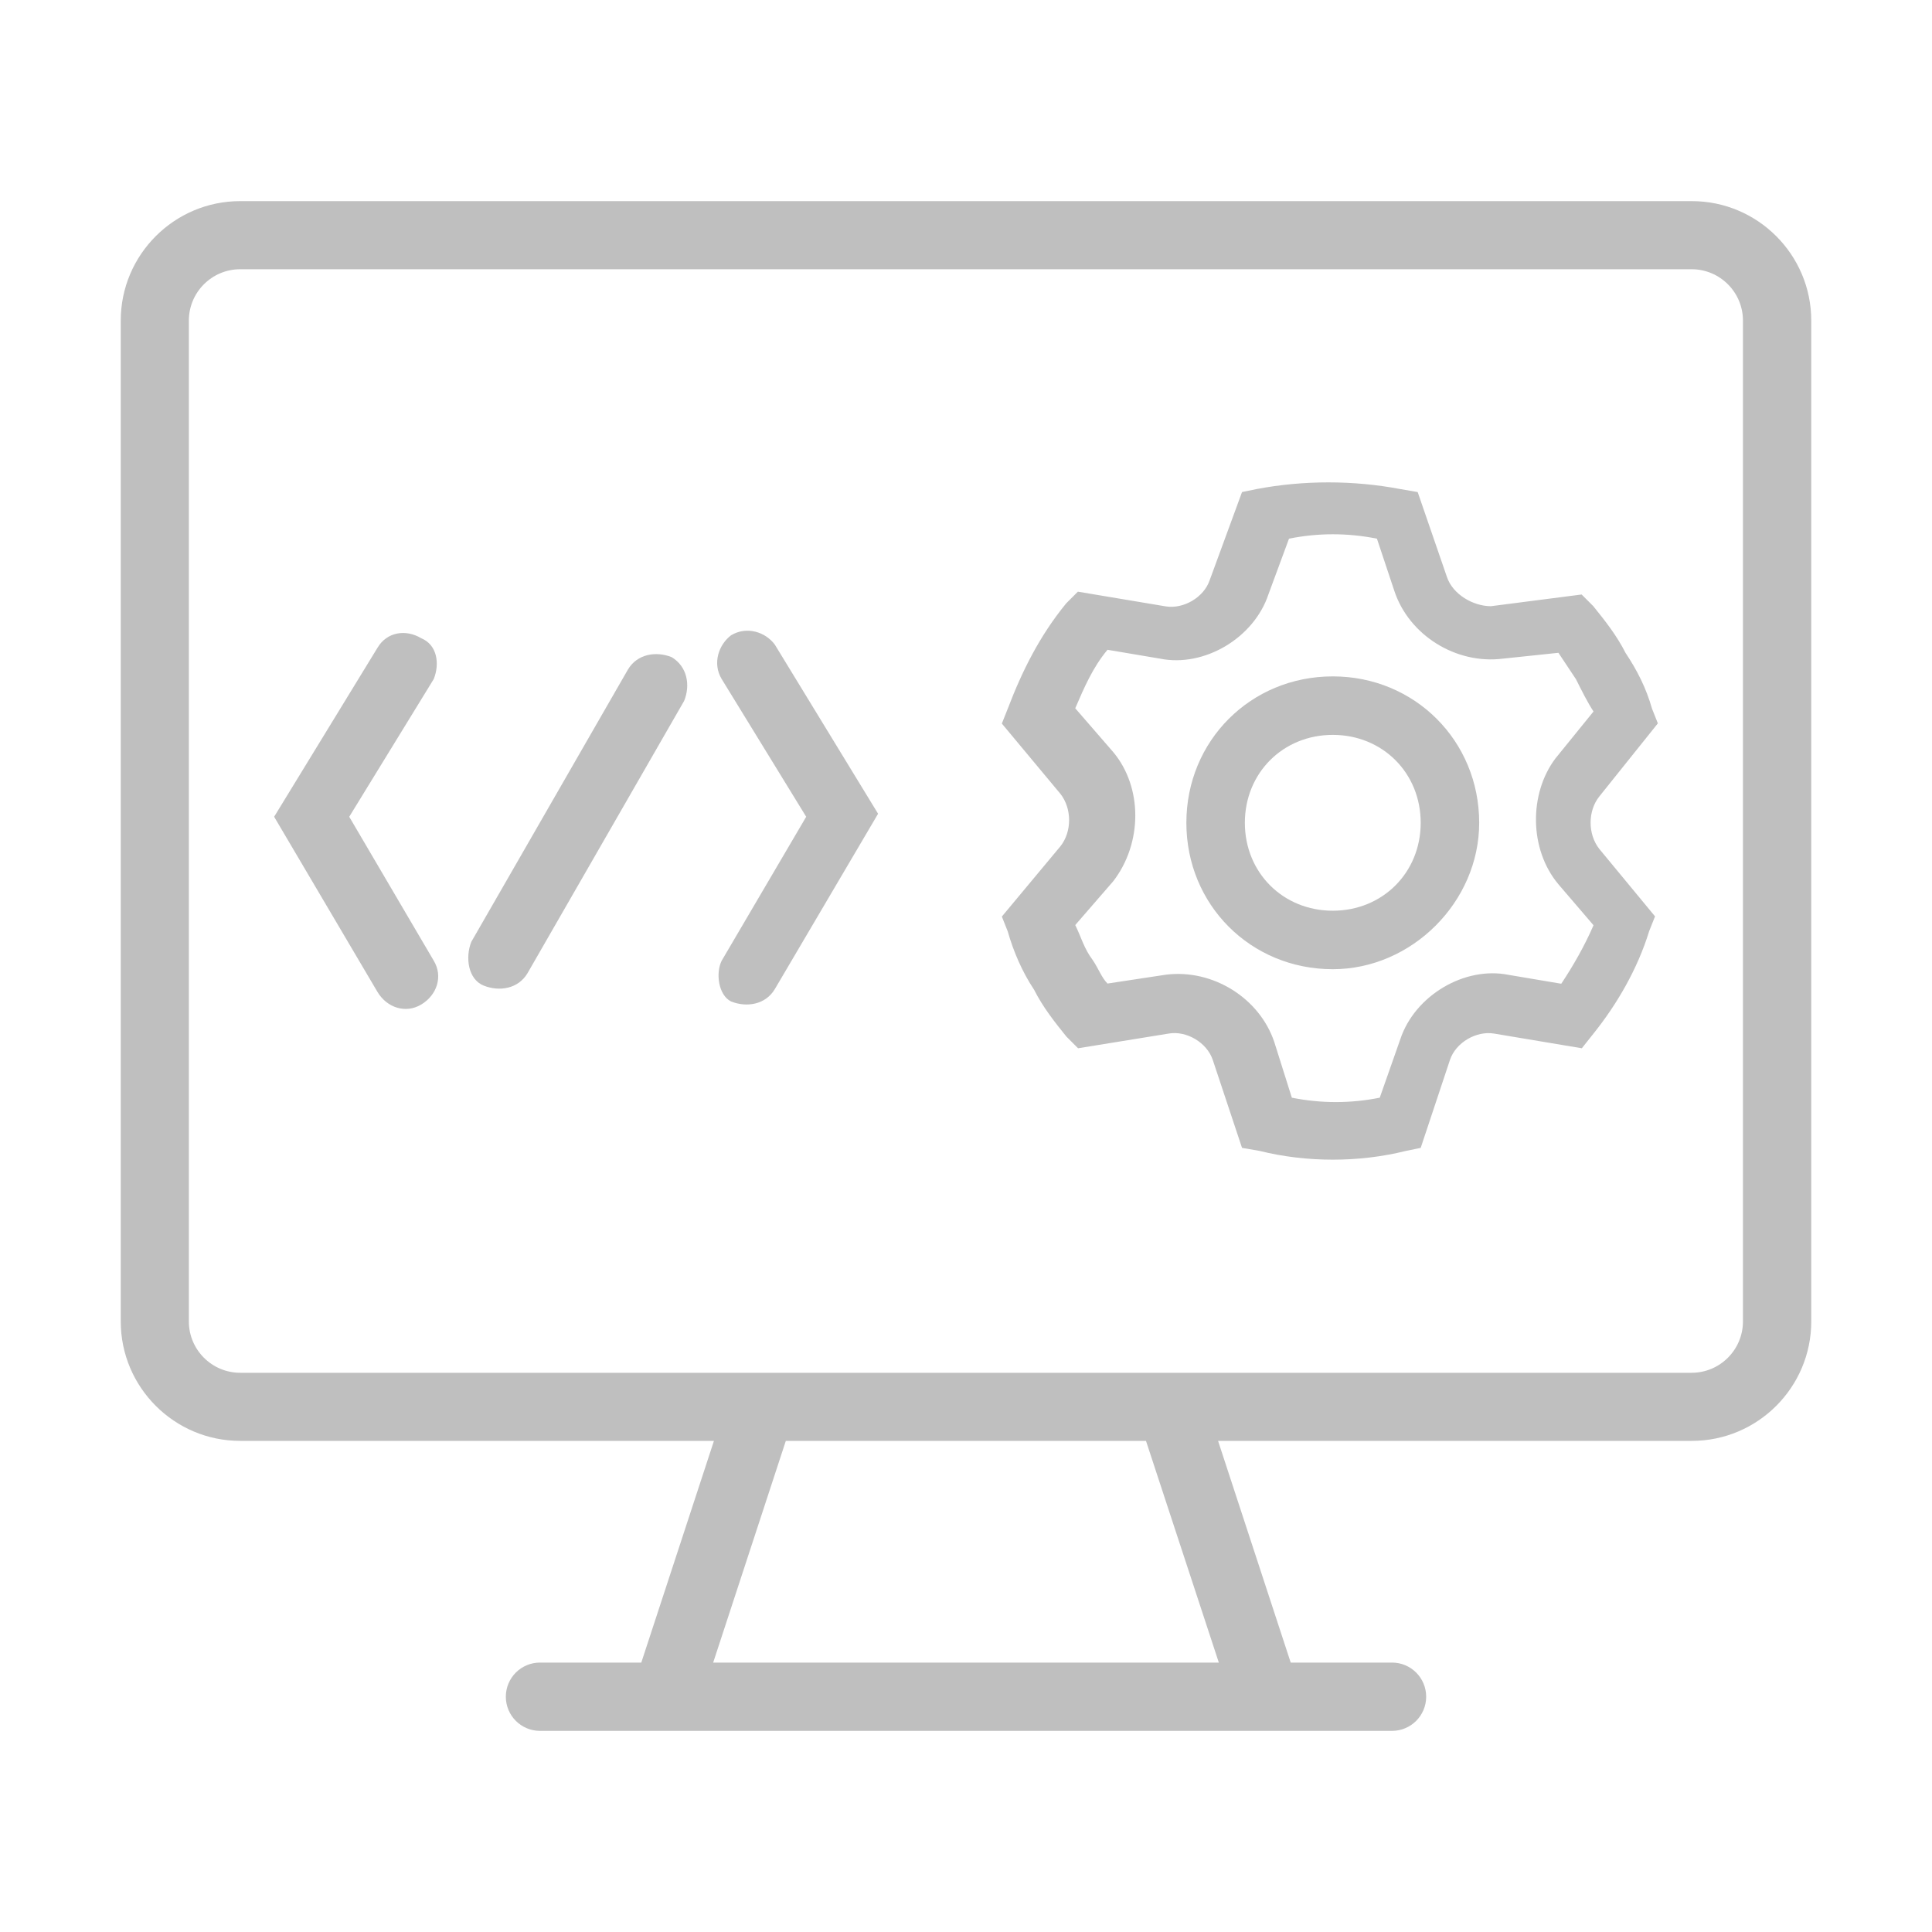
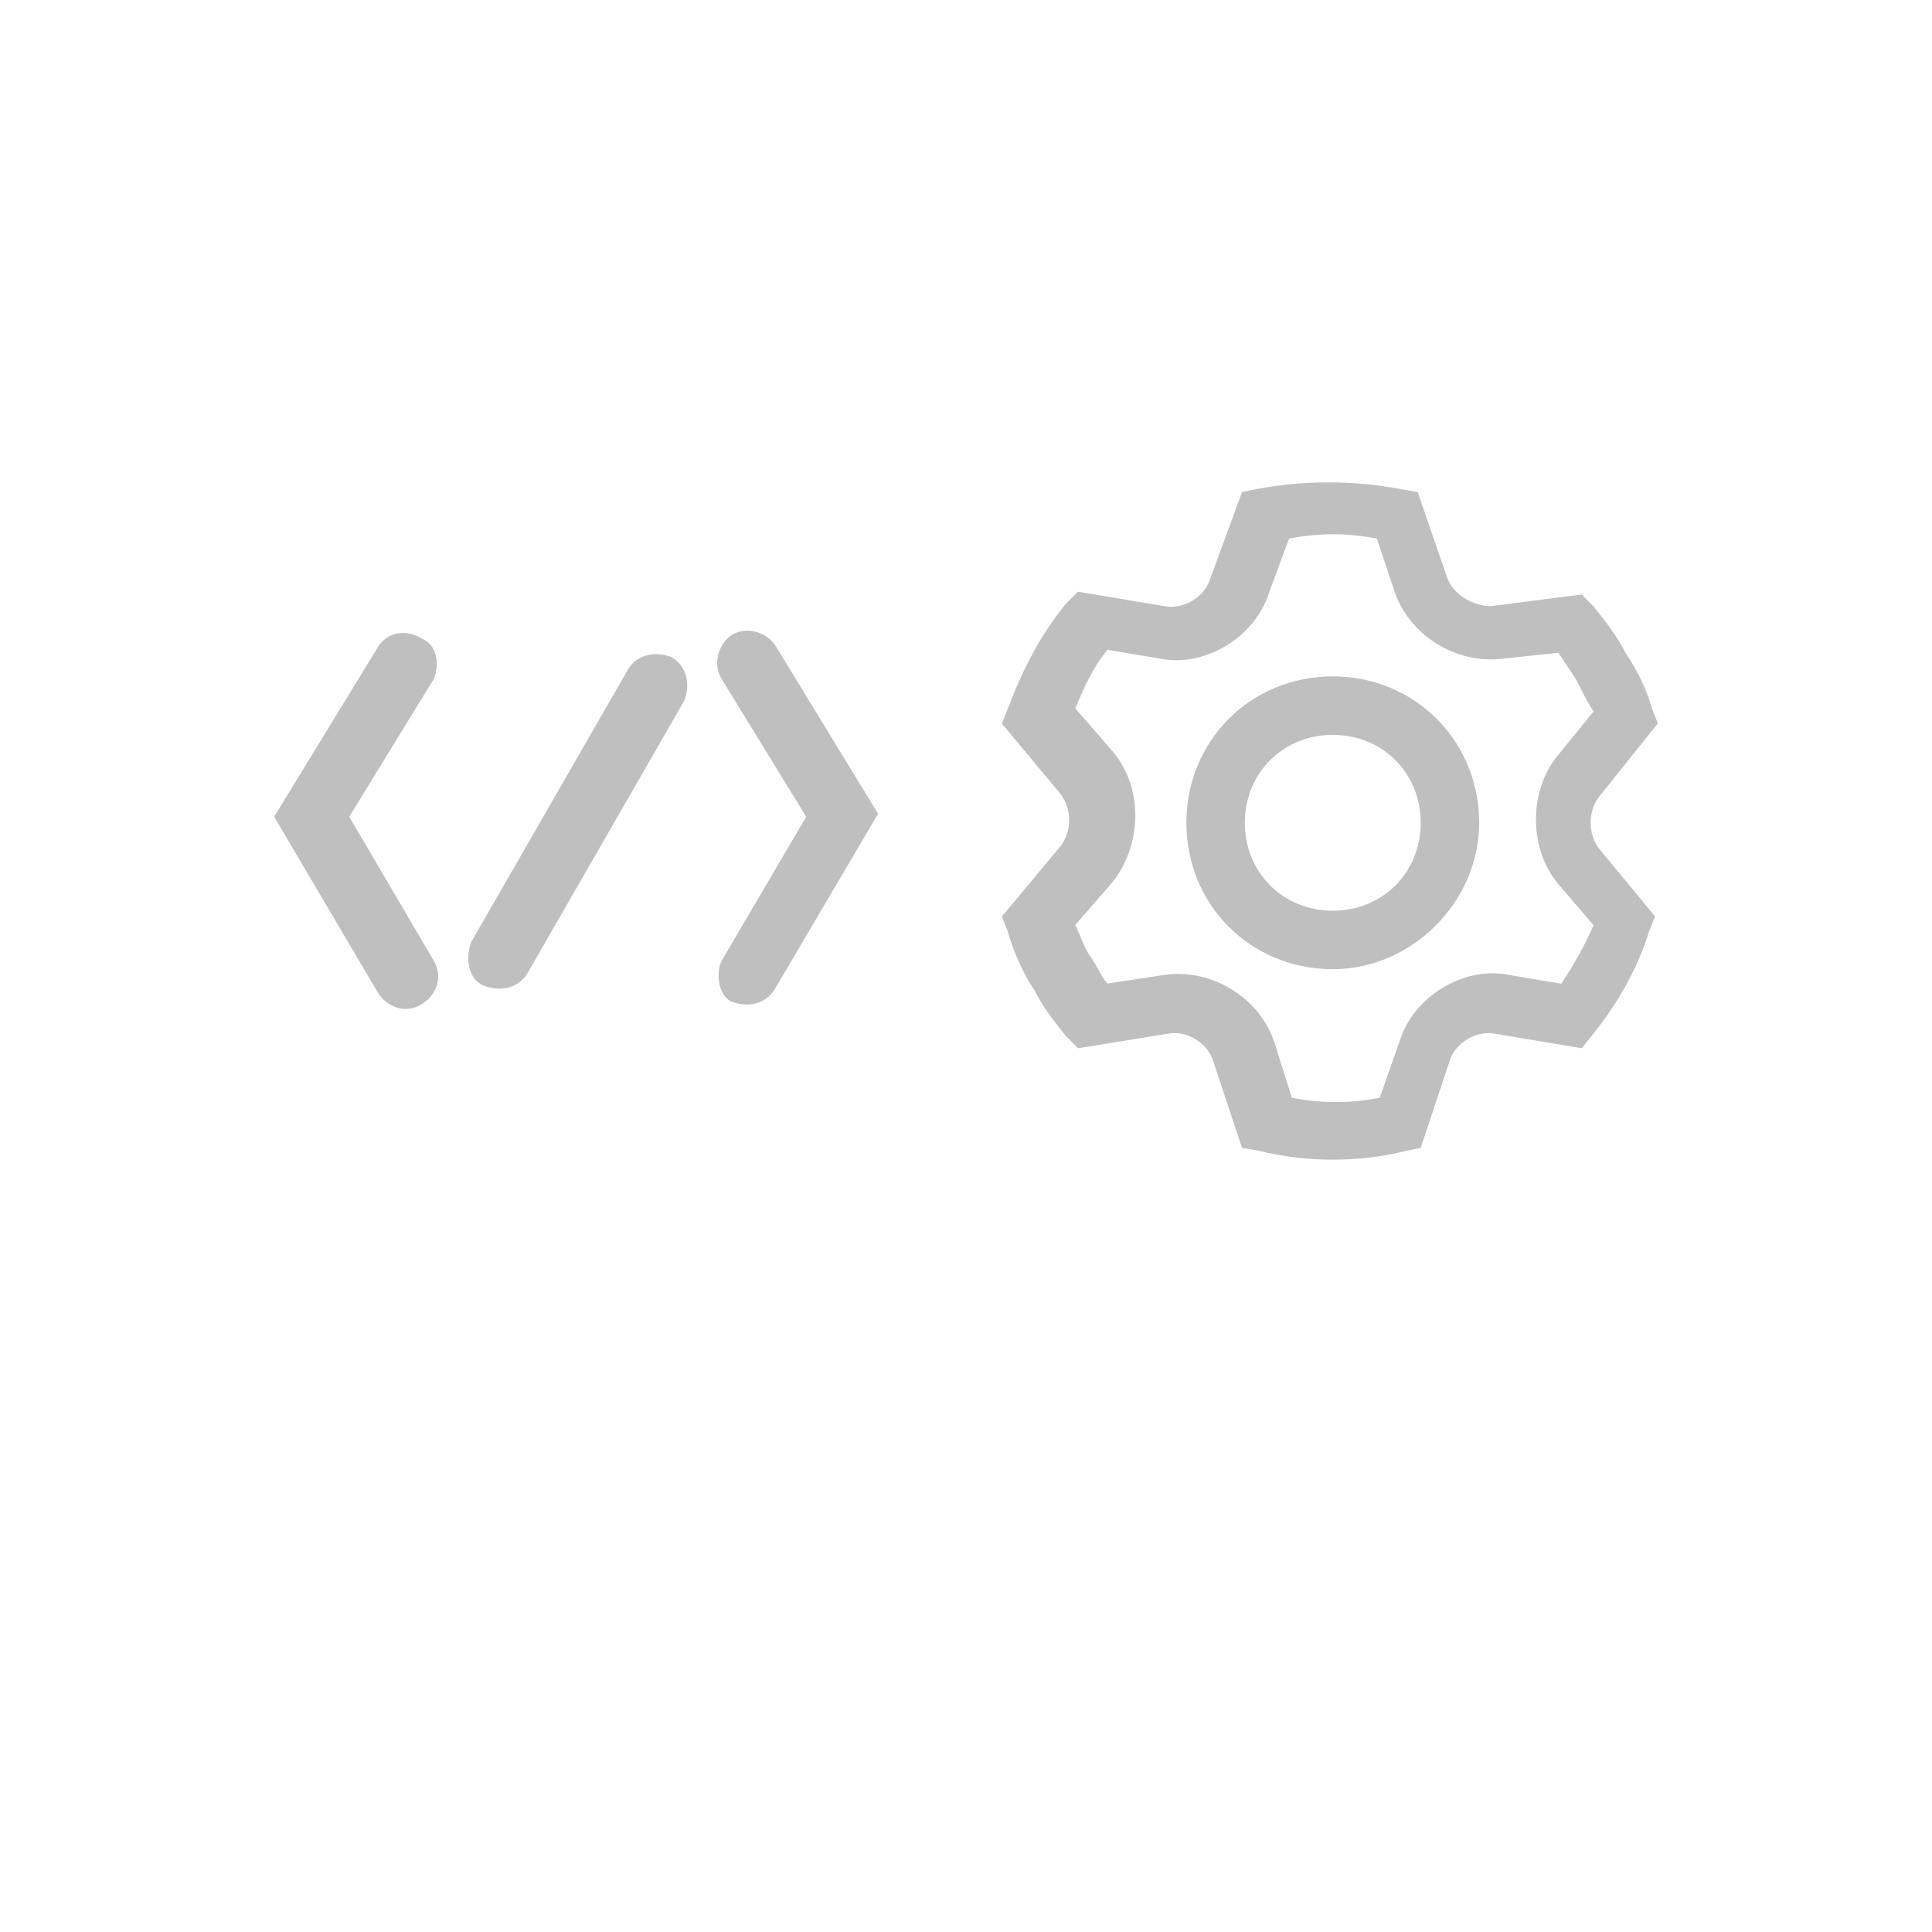
<svg xmlns="http://www.w3.org/2000/svg" t="1733710744354" class="icon" viewBox="0 0 1024 1024" version="1.1" p-id="1942" width="200" height="200">
-   <path d="M896.7 106.6H127.3C92.4 106.6 64 135 64 169.9v530.5c0 34.9 28.4 63.3 63.3 63.3h251.1l-38.5 117.5h-53.7c-10 0-18.1 8.1-18.1 18.1 0 10 8.1 18.1 18.1 18.1h451.6c10 0 18.1-8.1 18.1-18.1 0-10-8.1-18.1-18.1-18.1h-53.7l-38.5-117.5h251.1c34.9 0 63.3-28.4 63.3-63.3V169.9c0-34.9-28.4-63.3-63.3-63.3zM646 881.2H378l38.5-117.5h190.9L646 881.2z m277.8-180.8c0 15-12.2 27.2-27.2 27.2H127.3c-15 0-27.2-12.2-27.2-27.2V169.9c0-15 12.2-27.2 27.2-27.2h769.3c15 0 27.2 12.2 27.2 27.2v530.5z" p-id="1943" fill="#bfbfbf" />
  <path d="M185.1 432.9l44.8-73c3.3-8.3 1.7-18.2-6.6-21.6-8.3-5-18.3-3.3-23.2 5l-54.8 89.6 54.8 92.9c5 8.3 14.9 11.6 23.2 6.6 8.3-5 11.6-14.9 6.6-23.2l-44.8-76.3zM356 348.3c-8.3-3.3-18.3-1.7-23.2 6.6l-83 144.3c-3.3 8.3-1.7 19.9 6.6 23.2 8.3 3.3 18.3 1.7 23.2-6.6l83-144.3c3.4-8.3 1.7-18.2-6.6-23.2zM706.4 358.5c-43.5 0-77.6 34.1-77.6 77.6 0 43.5 34.1 77.6 77.6 77.6 41.9 0 77.6-35.7 77.6-77.6 0-43.4-34.1-77.6-77.6-77.6z m0 124.2c-26.4 0-46.6-20.2-46.6-46.6 0-26.4 20.2-46.6 46.6-46.6 26.4 0 46.6 20.2 46.6 46.6 0 26.4-20.2 46.6-46.6 46.6zM387.5 336.7c-6.6 5-10 14.9-5 23.2l44.8 73-44.8 76.3c-3.3 6.6-1.7 18.3 5 21.6 8.3 3.3 18.3 1.7 23.2-6.6l54.7-92.9-54.7-89.6c-4.9-6.7-14.9-10-23.2-5z" p-id="1944" fill="#bfbfbf" />
  <path d="M878.7 383.4l-3.1-7.8c-3.1-10.9-7.8-20.2-14-29.5-4.7-9.3-10.9-17.1-17.1-24.8l-6.2-6.2-48.1 6.2c-9.3 0-20.2-6.2-23.3-15.5l-15.5-45-9.3-1.6c-24.8-4.7-51.2-4.7-76 0l-7.8 1.6-17.1 46.6c-3.1 9.3-14 15.5-23.3 14l-46.6-7.8-6.2 6.2c-14 17.1-23.3 35.7-31 55.9l-3.1 7.8 31 37.2c6.2 7.8 6.2 20.2 0 27.9l-31 37.2 3.1 7.8c3.1 10.9 7.8 21.7 14 31 4.7 9.3 10.9 17.1 17.1 24.8l6.2 6.2 48.1-7.8c9.3-1.6 20.2 4.7 23.3 14l15.5 46.6 9.3 1.6c24.8 6.2 52.8 6.2 77.6 0l7.8-1.6 15.5-46.6c3.1-9.3 14-15.5 23.3-14l46.6 7.8 6.2-7.8c12.4-15.5 23.3-34.1 29.5-54.3l3.1-7.8-29.5-35.7c-6.2-7.8-6.2-20.2 0-27.9l31-38.7zM824.4 402c-14 18.6-14 48.1 1.6 66.7l18.6 21.7c-4.7 10.9-10.9 21.7-17.1 31l-27.9-4.7c-23.3-4.7-49.7 10.9-57.4 34.1l-10.9 31c-15.5 3.1-31 3.1-46.6 0l-9.3-29.5c-7.8-23.3-32.6-38.8-57.4-35.7l-31 4.7c-3.1-3.1-4.7-7.8-7.8-12.4-4.7-6.2-6.2-12.4-9.3-18.6l20.2-23.3c15.5-20.2 15.5-49.7 0-68.3l-20.2-23.3c4.7-10.9 9.3-21.7 17.1-31l27.9 4.7c23.3 4.7 49.7-10.9 57.4-34.1l10.9-29.5c15.5-3.1 31-3.1 46.6 0l9.3 27.9c7.8 23.3 32.6 38.8 57.4 35.7L826 346l9.3 14c3.1 6.2 6.2 12.4 9.3 17.1L824.4 402z" p-id="1945" fill="#bfbfbf" />
</svg>